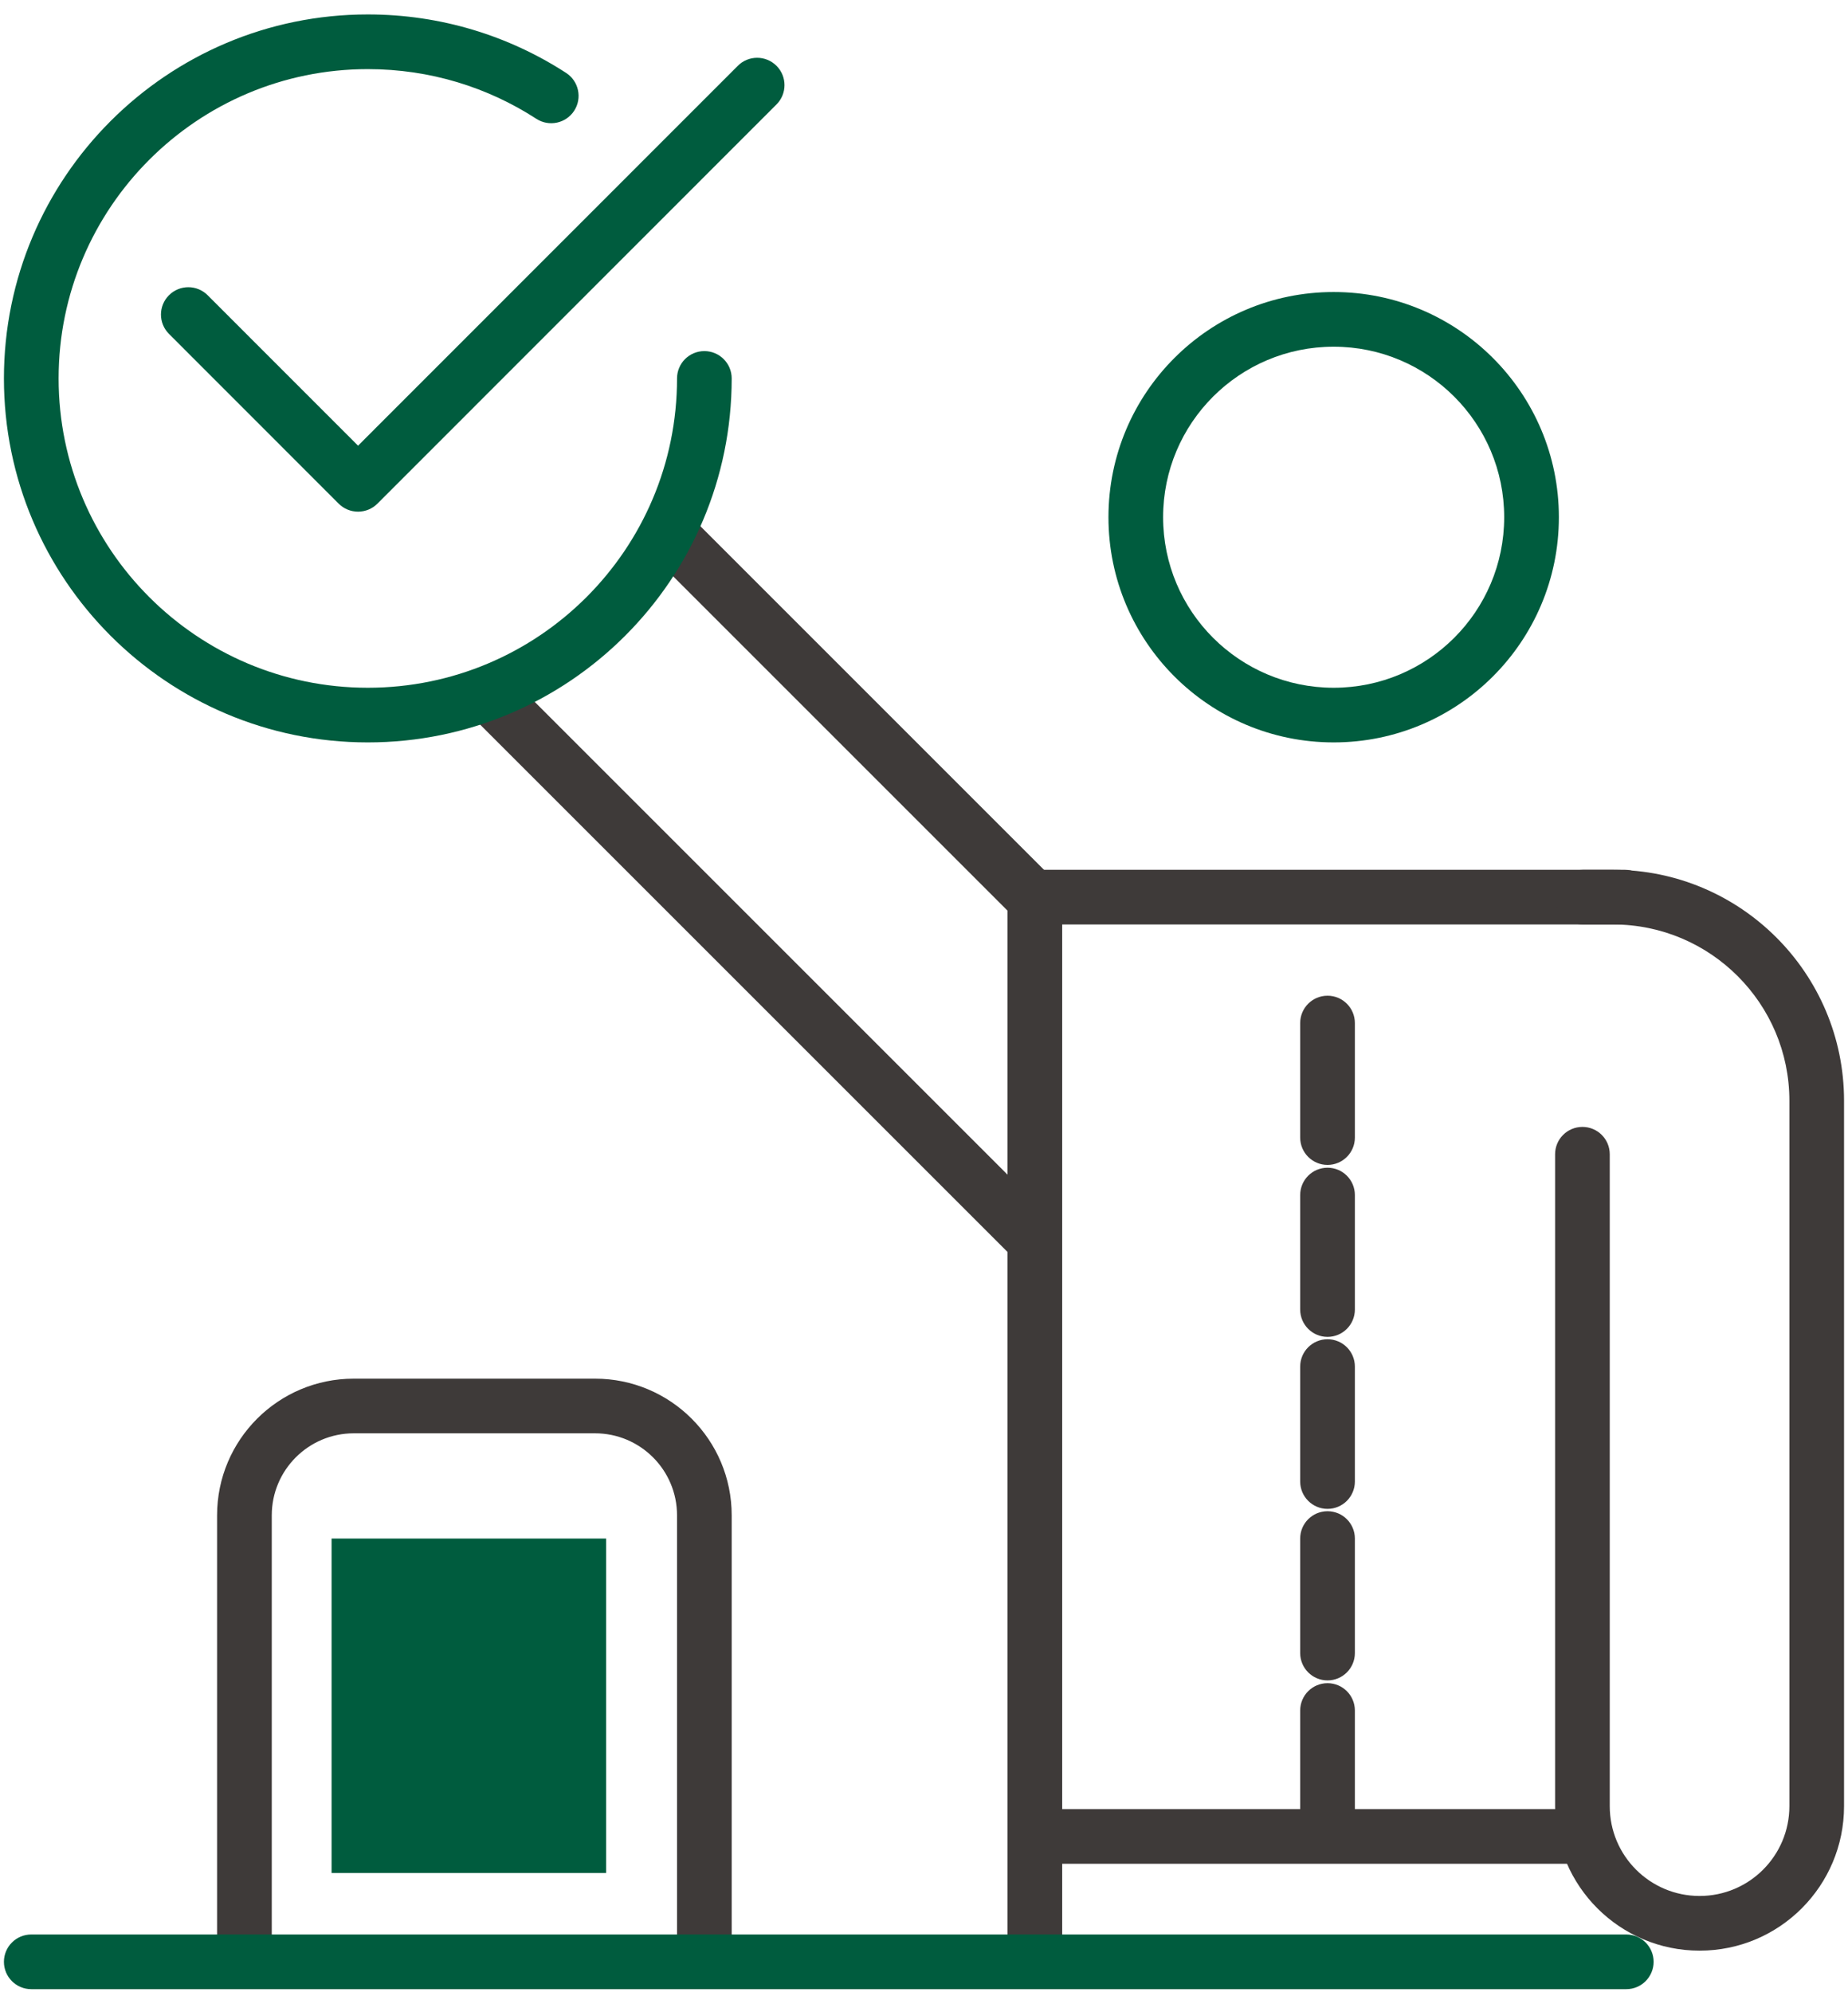
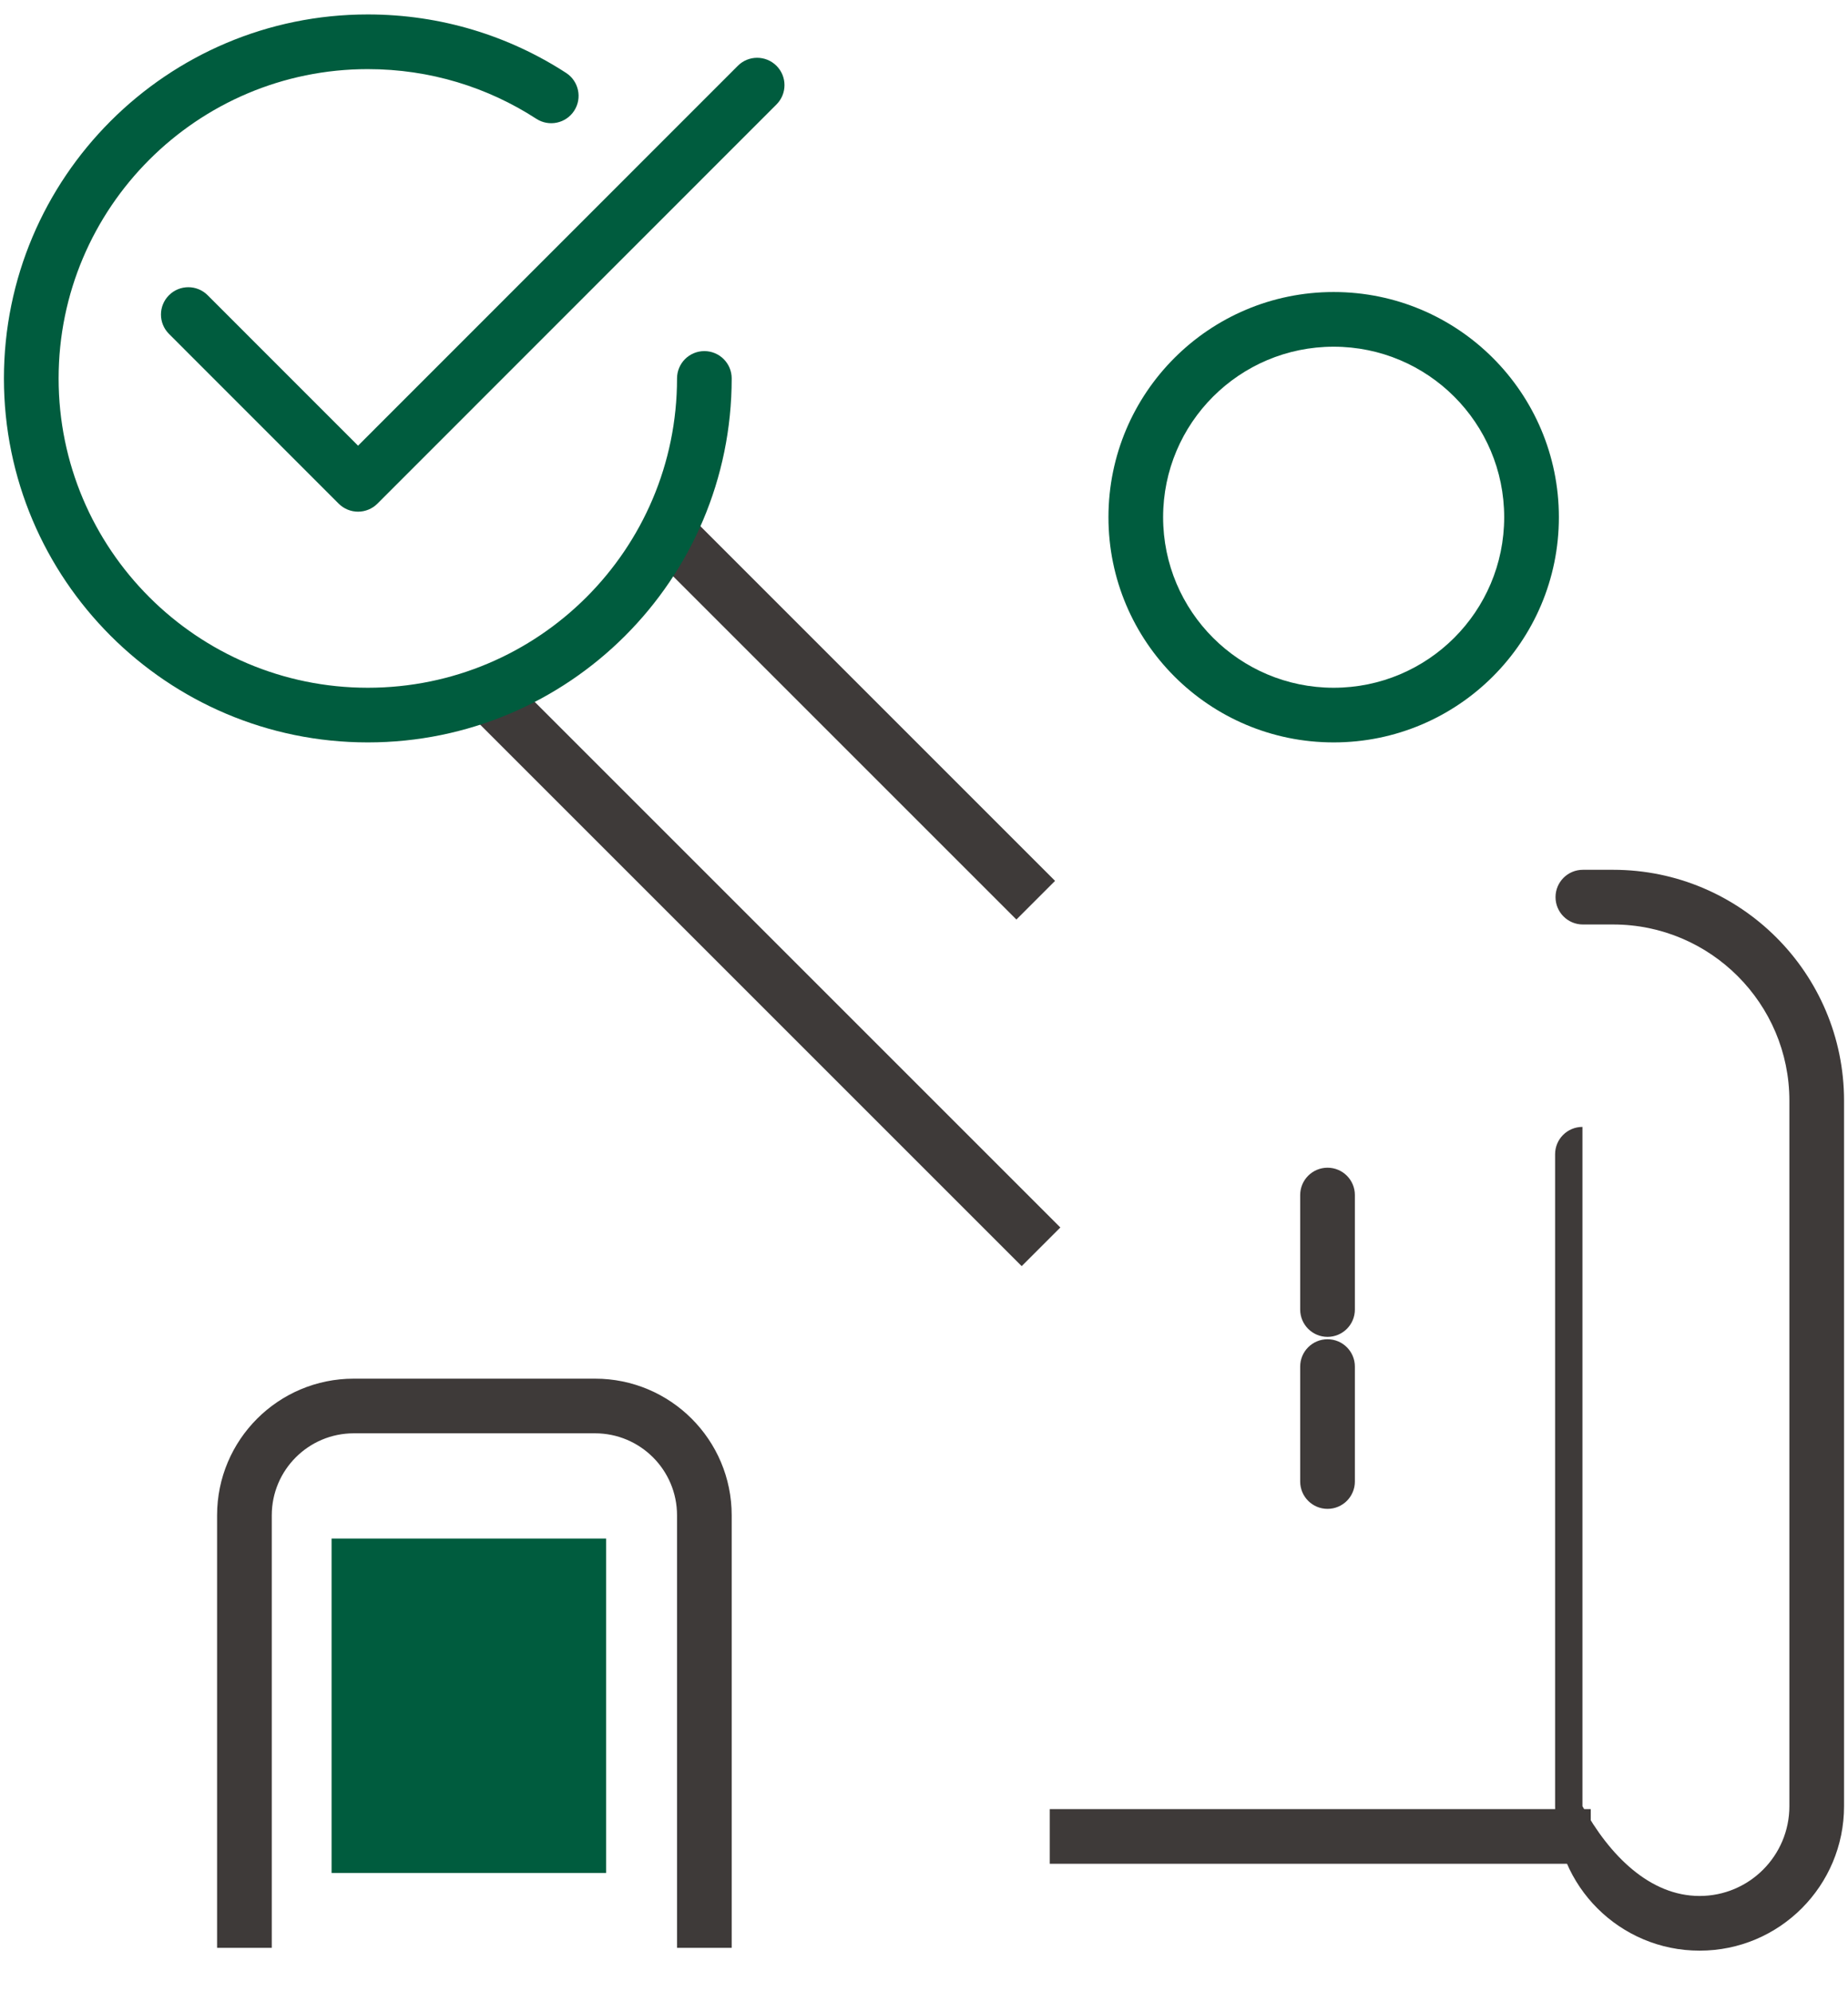
<svg xmlns="http://www.w3.org/2000/svg" width="64" height="69" viewBox="0 0 64 69" fill="none">
  <path fill-rule="evenodd" clip-rule="evenodd" d="M55.091 64.551H36.356V62.657H55.091V64.551Z" fill="#3E3A39" />
-   <path fill-rule="evenodd" clip-rule="evenodd" d="M34.893 30.125H56.276C56.799 30.125 57.223 30.549 57.223 31.072C57.223 31.595 56.799 32.019 56.276 32.019H36.786V67.874C36.786 68.397 36.362 68.821 35.84 68.821C35.316 68.821 34.893 68.397 34.893 67.874V30.125Z" fill="#3E3A39" />
  <path fill-rule="evenodd" clip-rule="evenodd" d="M35.2 31.848L22.419 19.067L23.758 17.727L36.539 30.509L35.2 31.848ZM17.66 23.451L36.722 42.513L35.383 43.852L16.321 24.79L17.66 23.451Z" fill="#3E3A39" />
-   <path fill-rule="evenodd" clip-rule="evenodd" d="M53.871 31.072C53.871 30.549 54.295 30.125 54.818 30.125H55.866C60.279 30.125 63.863 33.71 63.863 38.123V62.556C63.863 65.31 61.634 67.56 58.86 67.56C56.105 67.56 53.856 65.33 53.856 62.556V39.977C53.856 39.453 54.28 39.03 54.803 39.03C55.325 39.03 55.749 39.453 55.749 39.977V62.556C55.749 64.279 57.147 65.666 58.86 65.666C60.583 65.666 61.97 64.269 61.97 62.556V38.123C61.97 34.756 59.233 32.019 55.866 32.019H54.818C54.295 32.019 53.871 31.595 53.871 31.072Z" fill="#3E3A39" />
+   <path fill-rule="evenodd" clip-rule="evenodd" d="M53.871 31.072C53.871 30.549 54.295 30.125 54.818 30.125H55.866C60.279 30.125 63.863 33.71 63.863 38.123V62.556C63.863 65.31 61.634 67.56 58.86 67.56C56.105 67.56 53.856 65.33 53.856 62.556V39.977C53.856 39.453 54.28 39.03 54.803 39.03V62.556C55.749 64.279 57.147 65.666 58.86 65.666C60.583 65.666 61.97 64.269 61.97 62.556V38.123C61.97 34.756 59.233 32.019 55.866 32.019H54.818C54.295 32.019 53.871 31.595 53.871 31.072Z" fill="#3E3A39" />
  <path fill-rule="evenodd" clip-rule="evenodd" d="M46.187 12.008C42.925 12.008 40.281 14.652 40.281 17.914C40.281 21.175 42.925 23.82 46.187 23.82C49.449 23.82 52.093 21.175 52.093 17.914C52.093 14.652 49.449 12.008 46.187 12.008ZM38.388 17.914C38.388 13.606 41.88 10.114 46.187 10.114C50.495 10.114 53.987 13.606 53.987 17.914C53.987 22.221 50.495 25.713 46.187 25.713C41.88 25.713 38.388 22.221 38.388 17.914Z" fill="#005C3E" />
-   <path fill-rule="evenodd" clip-rule="evenodd" d="M45.975 34.486C46.498 34.486 46.922 34.91 46.922 35.433V39.399C46.922 39.922 46.498 40.346 45.975 40.346C45.452 40.346 45.028 39.922 45.028 39.399V35.433C45.028 34.91 45.452 34.486 45.975 34.486Z" fill="#3E3A39" />
-   <path fill-rule="evenodd" clip-rule="evenodd" d="M45.975 58.296C46.498 58.296 46.922 58.72 46.922 59.243V63.209C46.922 63.732 46.498 64.156 45.975 64.156C45.452 64.156 45.028 63.732 45.028 63.209V59.243C45.028 58.72 45.452 58.296 45.975 58.296Z" fill="#3E3A39" />
-   <path fill-rule="evenodd" clip-rule="evenodd" d="M45.975 52.34C46.498 52.34 46.922 52.764 46.922 53.287V57.253C46.922 57.776 46.498 58.2 45.975 58.2C45.452 58.2 45.028 57.776 45.028 57.253V53.287C45.028 52.764 45.452 52.34 45.975 52.34Z" fill="#3E3A39" />
  <path fill-rule="evenodd" clip-rule="evenodd" d="M45.975 46.384C46.498 46.384 46.922 46.808 46.922 47.331V51.312C46.922 51.835 46.498 52.259 45.975 52.259C45.452 52.259 45.028 51.835 45.028 51.312V47.331C45.028 46.808 45.452 46.384 45.975 46.384Z" fill="#3E3A39" />
  <path fill-rule="evenodd" clip-rule="evenodd" d="M45.975 40.443C46.498 40.443 46.922 40.867 46.922 41.39V45.355C46.922 45.878 46.498 46.302 45.975 46.302C45.452 46.302 45.028 45.878 45.028 45.355V41.39C45.028 40.867 45.452 40.443 45.975 40.443Z" fill="#3E3A39" />
  <path d="M11.483 53.287H20.99V64.869H11.483V53.287Z" fill="#005C3E" />
  <path fill-rule="evenodd" clip-rule="evenodd" d="M12.738 2.394C6.831 2.394 2.03 7.195 2.03 13.107C2.03 19.018 6.831 23.82 12.738 23.82C18.647 23.82 23.447 19.029 23.447 13.107C23.447 12.584 23.87 12.16 24.393 12.16C24.916 12.16 25.34 12.584 25.34 13.107C25.34 20.075 19.692 25.713 12.738 25.713C5.784 25.713 0.136 20.063 0.136 13.107C0.136 6.15 5.784 0.5 12.738 0.5C15.274 0.5 17.629 1.244 19.606 2.526C20.044 2.811 20.17 3.397 19.885 3.836C19.601 4.274 19.014 4.4 18.575 4.115C16.896 3.026 14.897 2.394 12.738 2.394Z" fill="#005C3E" />
  <path fill-rule="evenodd" clip-rule="evenodd" d="M26.891 2.279C27.261 2.648 27.261 3.248 26.891 3.618L13.07 17.445C12.892 17.622 12.651 17.722 12.4 17.722C12.149 17.722 11.908 17.622 11.73 17.445L5.852 11.564C5.482 11.194 5.482 10.595 5.852 10.225C6.222 9.855 6.822 9.855 7.191 10.225L12.4 15.436L25.552 2.279C25.921 1.909 26.521 1.909 26.891 2.279Z" fill="#005C3E" />
  <path fill-rule="evenodd" clip-rule="evenodd" d="M7.518 52.483C7.518 49.868 9.638 47.749 12.253 47.749H20.606C23.221 47.749 25.34 49.868 25.34 52.483V67.462H23.447V52.483C23.447 50.914 22.175 49.642 20.606 49.642H12.253C10.684 49.642 9.412 50.914 9.412 52.483V67.462H7.518V52.483Z" fill="#3E3A39" />
-   <path fill-rule="evenodd" clip-rule="evenodd" d="M0.136 67.947C0.136 67.424 0.56 67 1.083 67L56.322 67C56.844 67 57.268 67.424 57.268 67.947C57.268 68.47 56.844 68.894 56.322 68.894L1.083 68.894C0.56 68.894 0.136 68.47 0.136 67.947Z" fill="#005C3E" />
</svg>